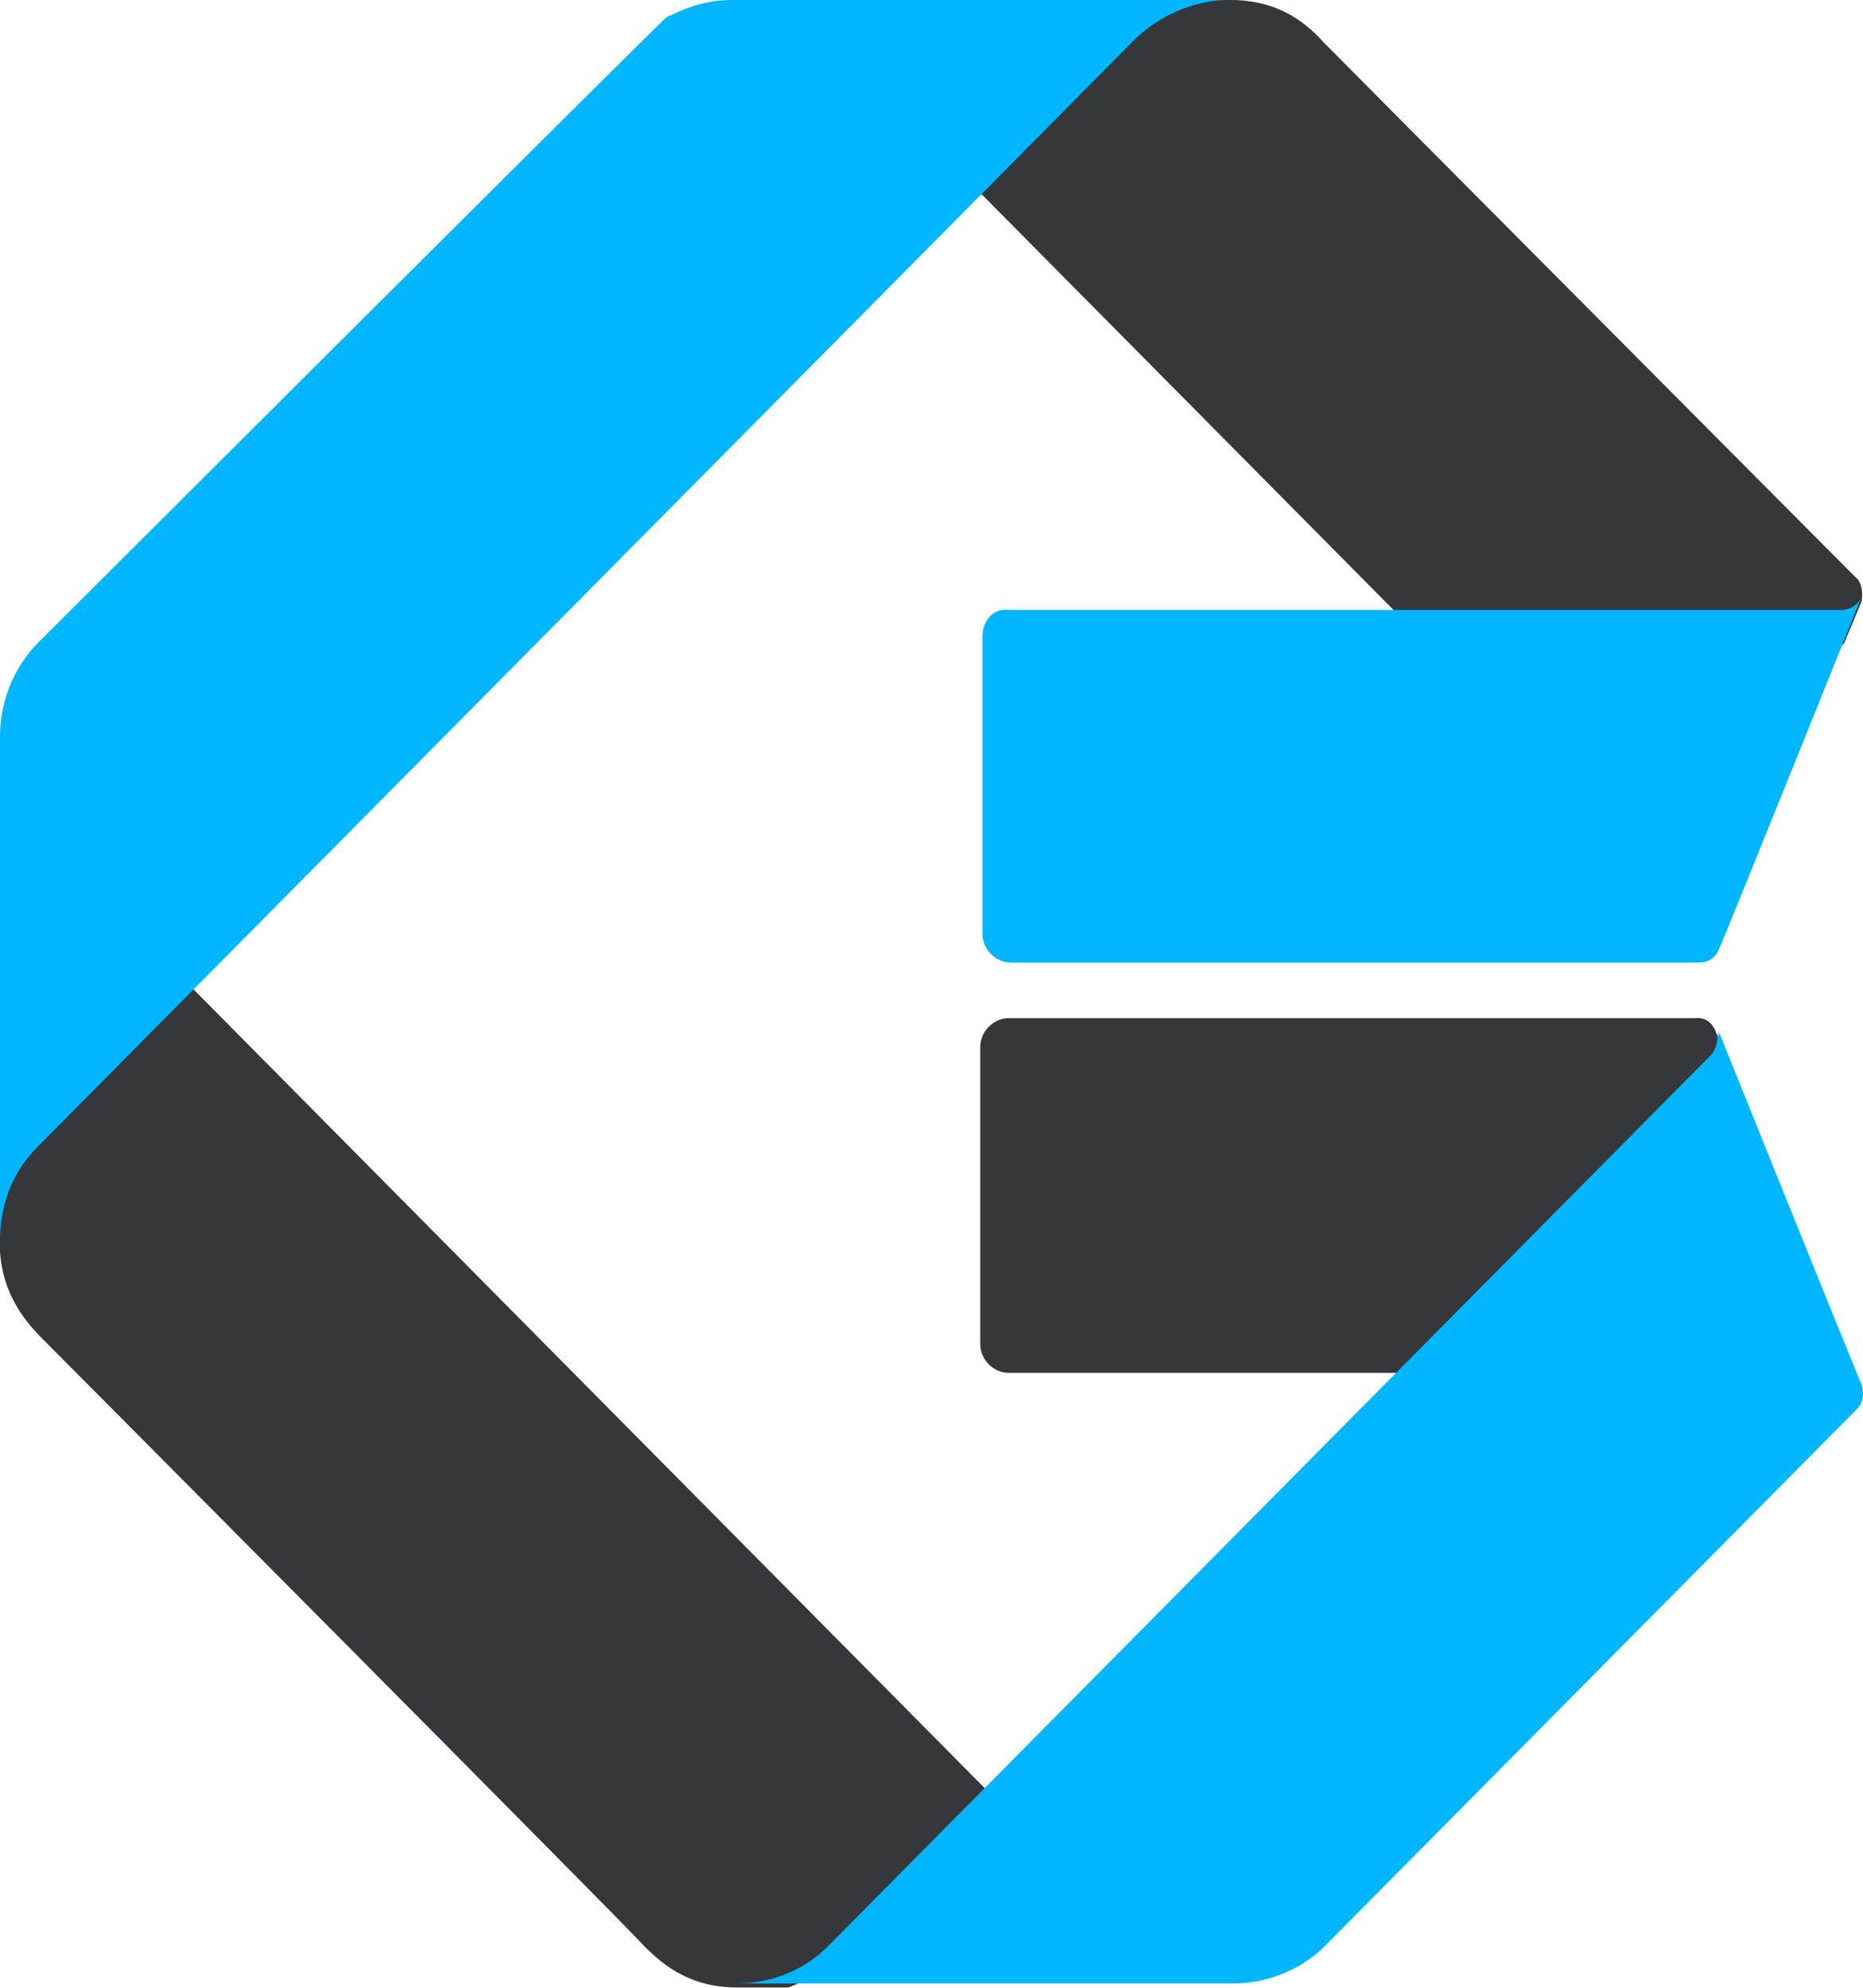
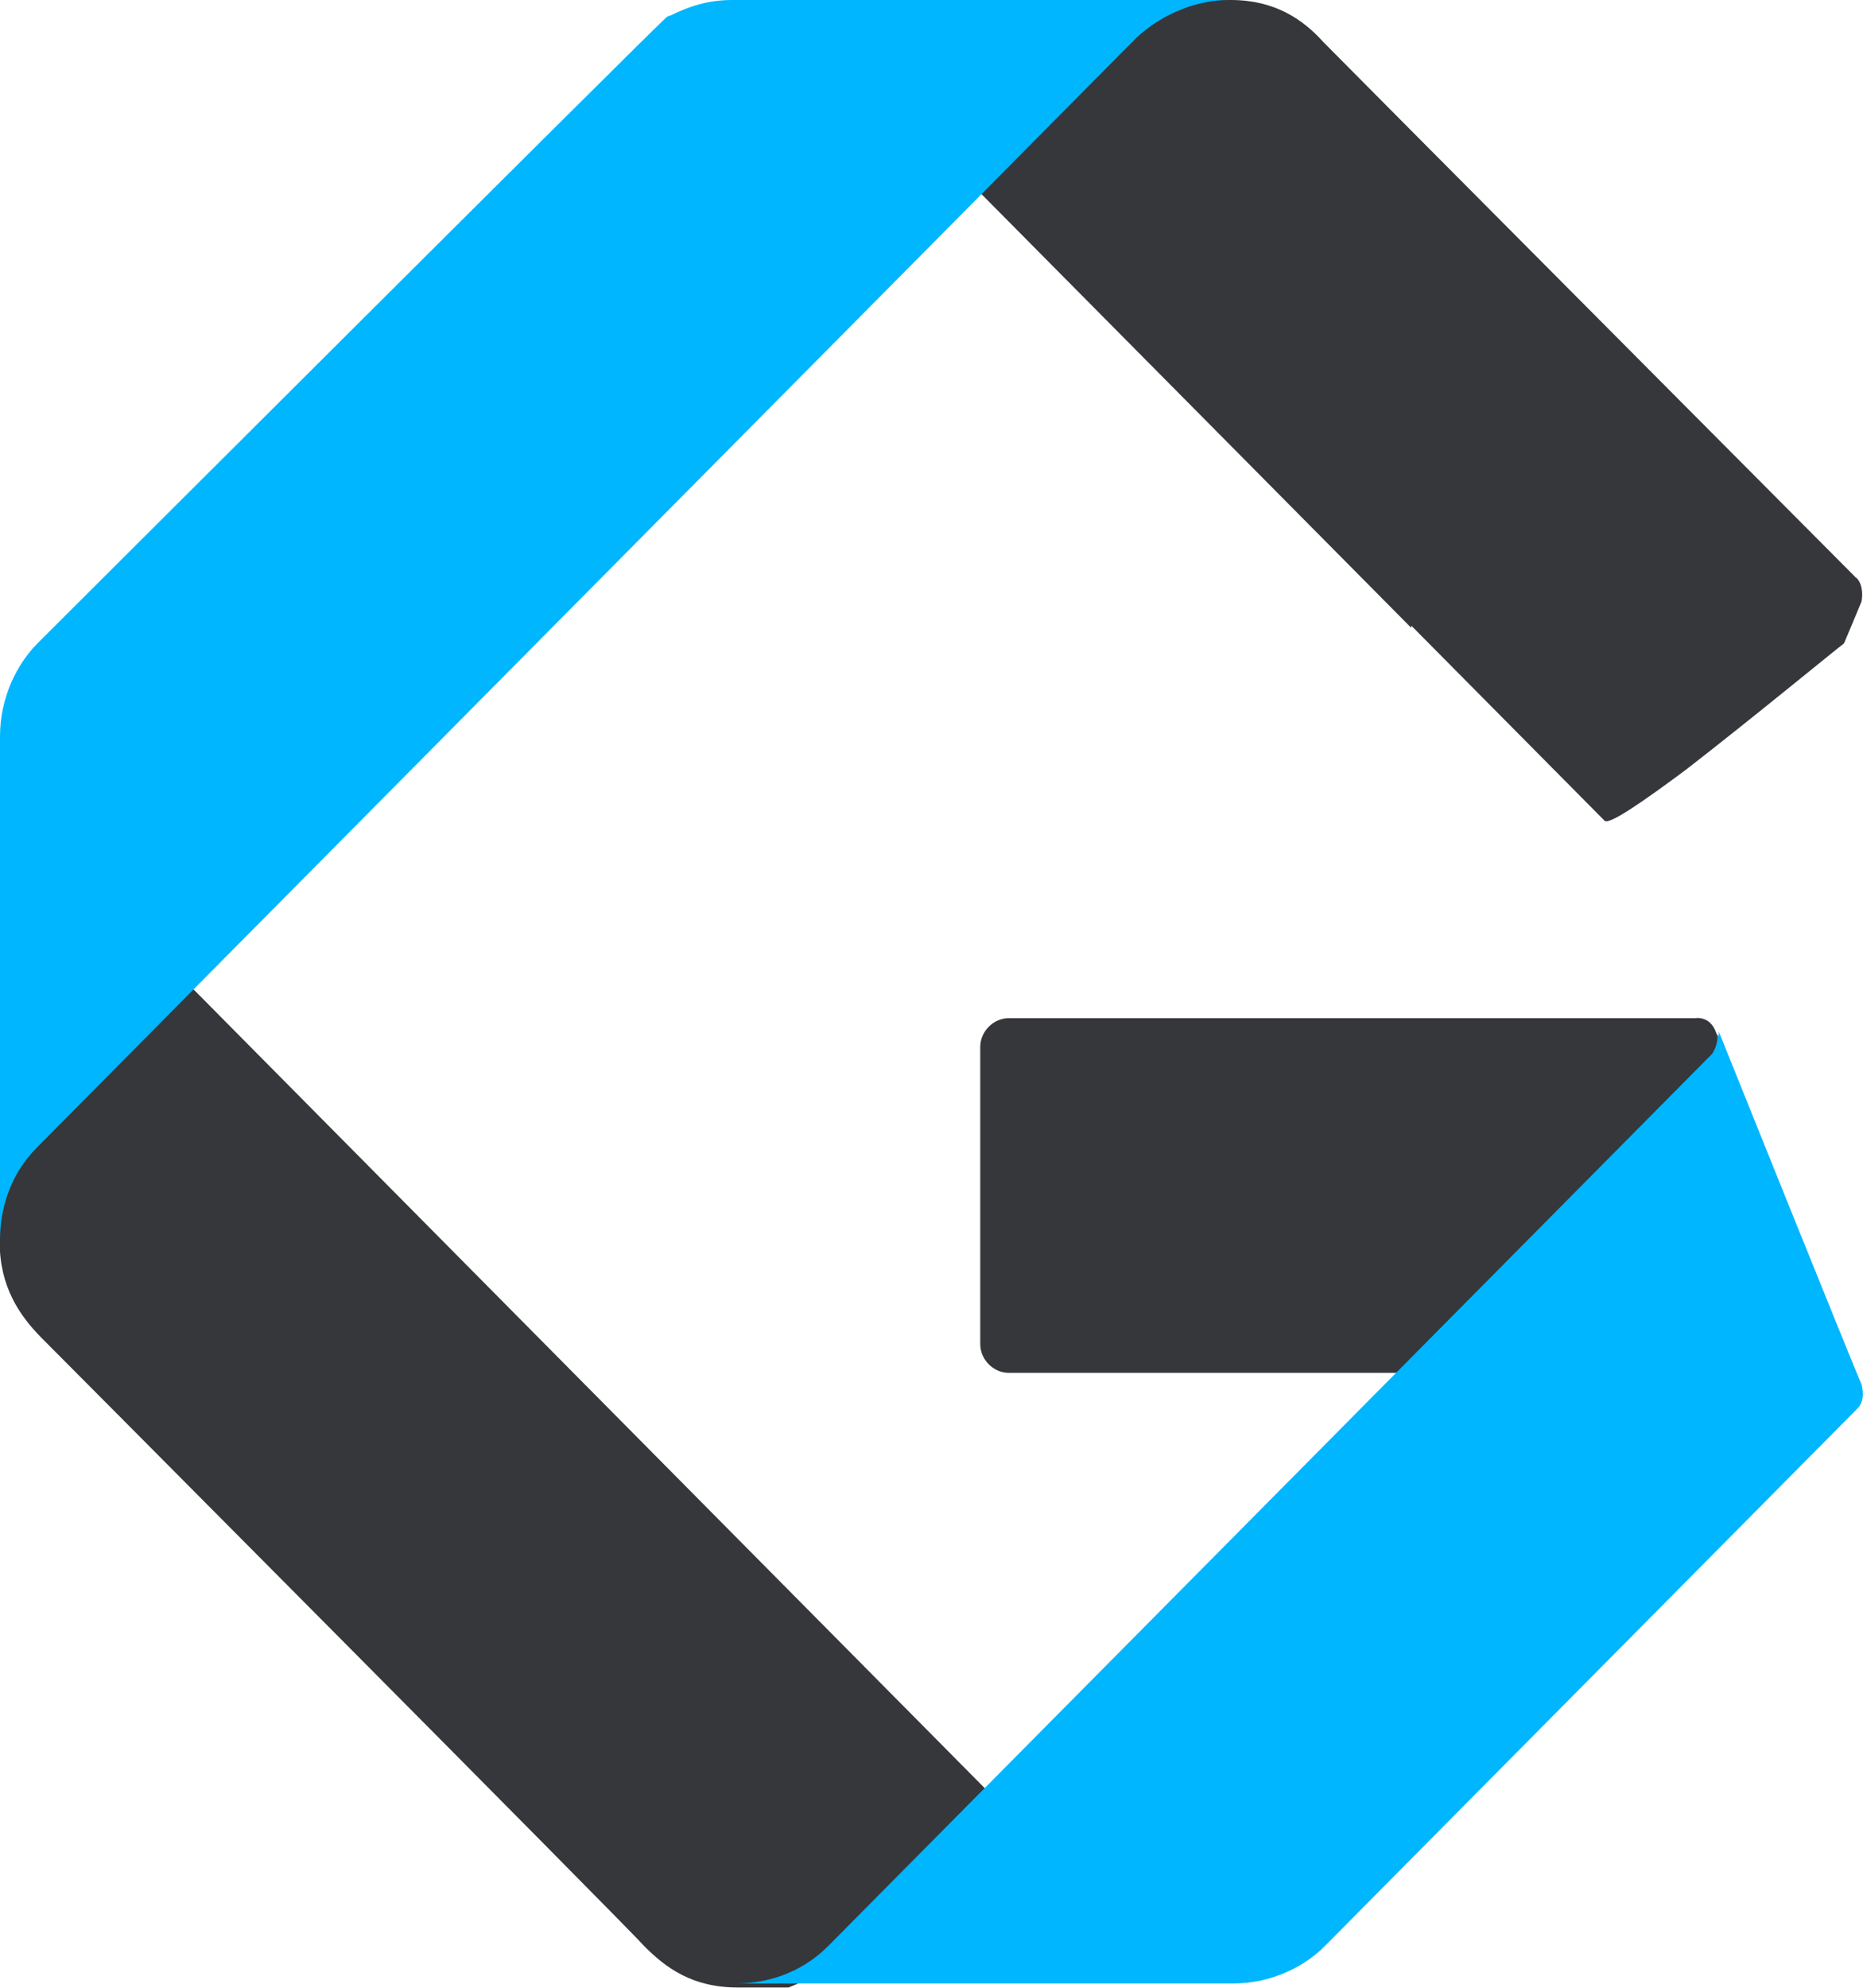
<svg xmlns="http://www.w3.org/2000/svg" width="30" height="32" viewBox="0 0 30 32" fill="none">
  <g clip-path="url(#clip0_3487_26613)">
    <path d="M27.324 16.391H16.244C15.997 16.391 15.785 16.605 15.785 16.854V21.638C15.785 21.888 15.997 22.101 16.244 22.101H27.252C27.463 22.101 27.89 18.175 27.922 17.458C27.922 17.385 27.922 17.317 27.886 17.245C27.814 17.104 27.71 16.782 27.639 16.636C27.567 16.423 27.427 16.387 27.319 16.387L27.324 16.391Z" fill="#36373A" />
-     <path d="M15.893 28.823L3.081 15.892L1.875 14.82L1.237 16.214L0.845 17.072L-0.005 19.141V19.999C-0.005 20.712 0.315 21.18 0.665 21.534C0.701 21.57 10.256 31.174 10.364 31.32C10.719 31.678 11.142 31.996 11.884 31.996H12.699L14.75 31.138L16.981 30.103L16.059 29.068L15.884 28.819L15.893 28.823Z" fill="#36373A" />
+     <path d="M15.893 28.823L3.081 15.892L1.237 16.214L0.845 17.072L-0.005 19.141V19.999C-0.005 20.712 0.315 21.18 0.665 21.534C0.701 21.57 10.256 31.174 10.364 31.32C10.719 31.678 11.142 31.996 11.884 31.996H12.699L14.75 31.138L16.981 30.103L16.059 29.068L15.884 28.819L15.893 28.823Z" fill="#36373A" />
    <path d="M29.874 9.287C29.874 9.287 21.484 0.858 21.309 0.676C20.989 0.318 20.53 0 19.824 0H19.01L16.959 0.858L14.727 1.893L15.681 3L15.789 3.109L22.726 10.108V10.072L25.839 13.213C25.911 13.286 26.477 12.891 27.148 12.392C28.209 11.57 29.554 10.462 29.694 10.358C29.694 10.358 29.905 9.859 29.977 9.682C30.013 9.468 29.941 9.323 29.869 9.287H29.874Z" fill="#36373A" />
    <path d="M29.977 22.286C29.905 22.145 27.678 16.607 27.678 16.607V16.68C27.642 16.644 27.642 16.607 27.642 16.607C27.678 16.716 27.642 16.857 27.57 16.966C27.359 17.179 13.661 31.001 13.342 31.323C12.883 31.786 12.316 31.931 11.857 31.931H19.856C20.494 31.931 21.025 31.645 21.34 31.323C21.34 31.323 29.797 22.79 29.905 22.681C30.013 22.572 30.013 22.431 29.977 22.286Z" fill="#00B6FF" />
-     <path d="M15.821 10.25V15.034C15.821 15.284 16.033 15.497 16.28 15.497H27.36C27.535 15.497 27.643 15.388 27.679 15.284C27.751 15.143 29.978 9.605 29.978 9.605C29.942 9.714 29.802 9.819 29.658 9.819H16.244C15.997 9.782 15.821 9.996 15.821 10.245V10.25Z" fill="#00B6FF" />
    <path d="M19.784 0H11.786C11.395 0 11.08 0.109 10.796 0.25C10.76 0.25 10.724 0.286 10.724 0.286C10.585 0.395 0.603 10.358 0.603 10.358C0.283 10.68 0 11.216 0 11.856V19.963C0 19.5 0.139 18.928 0.603 18.465C0.675 18.392 1.309 17.752 2.303 16.749C2.303 16.749 17.841 1.071 18.3 0.608C18.758 0.182 19.325 0 19.784 0Z" fill="#00B6FF" />
  </g>
  <defs>
    <clipPath id="clip0_3487_26613">
      <rect width="30" height="32" fill="white" />
    </clipPath>
  </defs>
</svg>